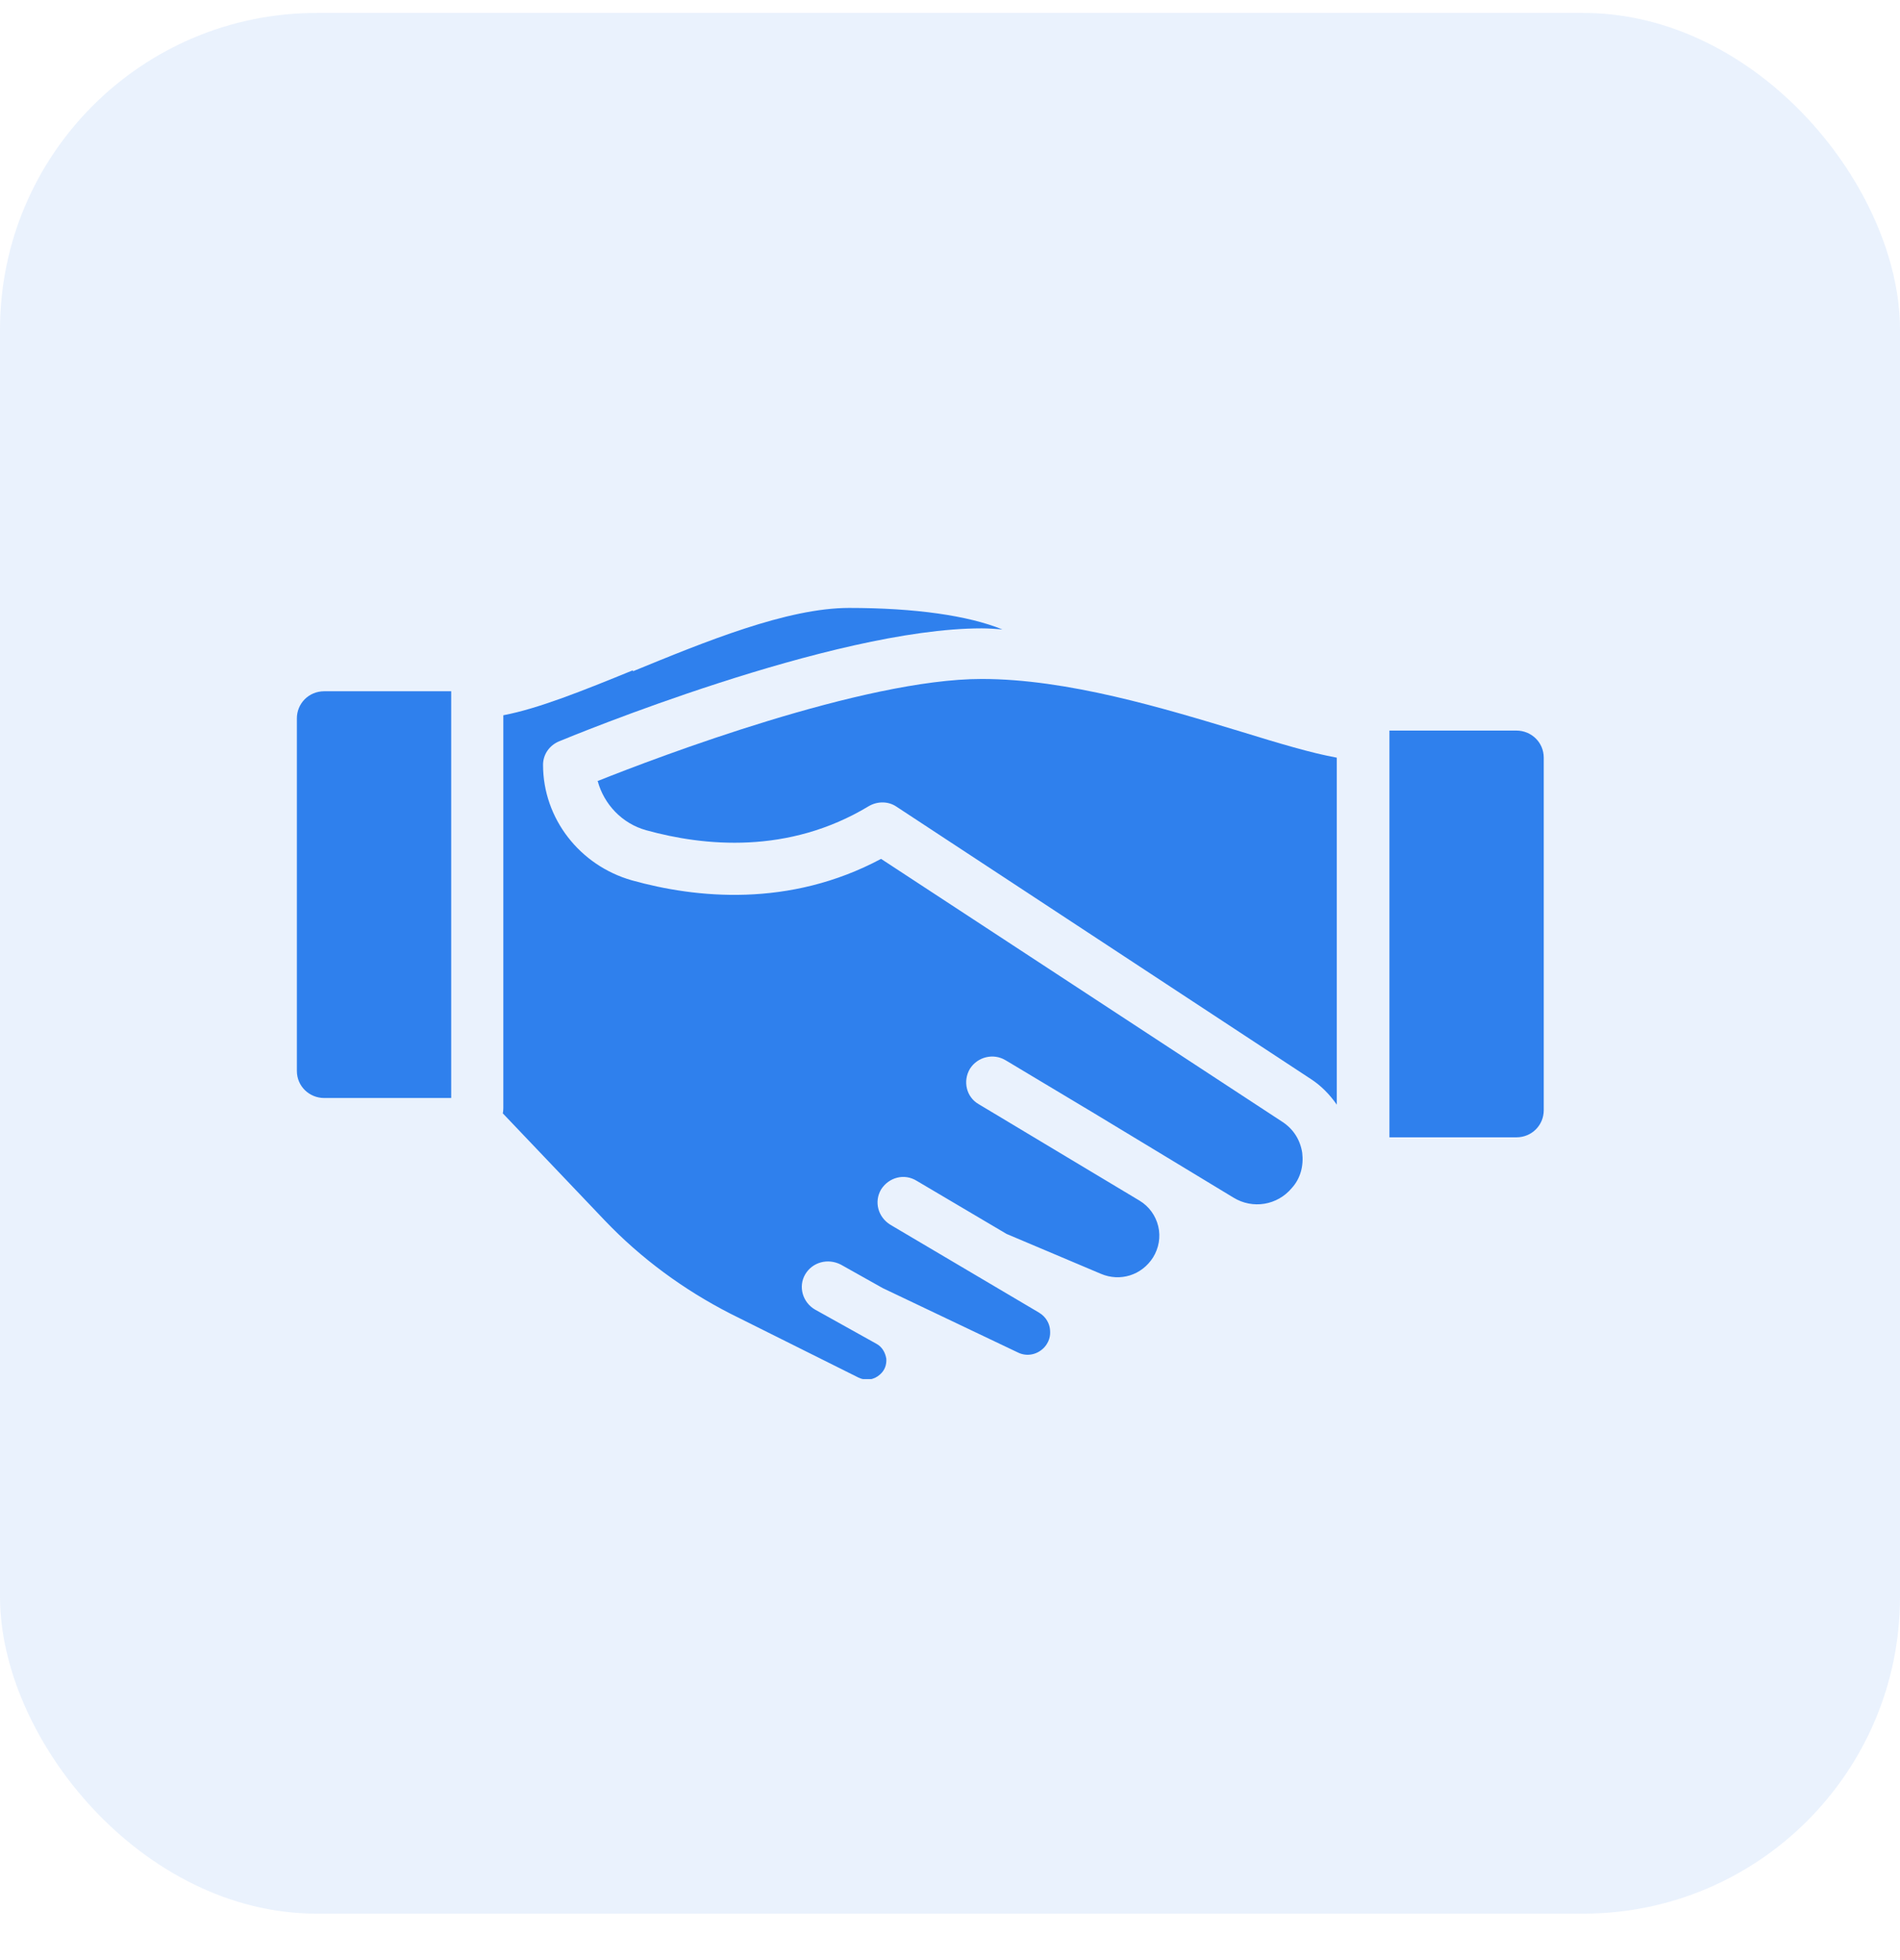
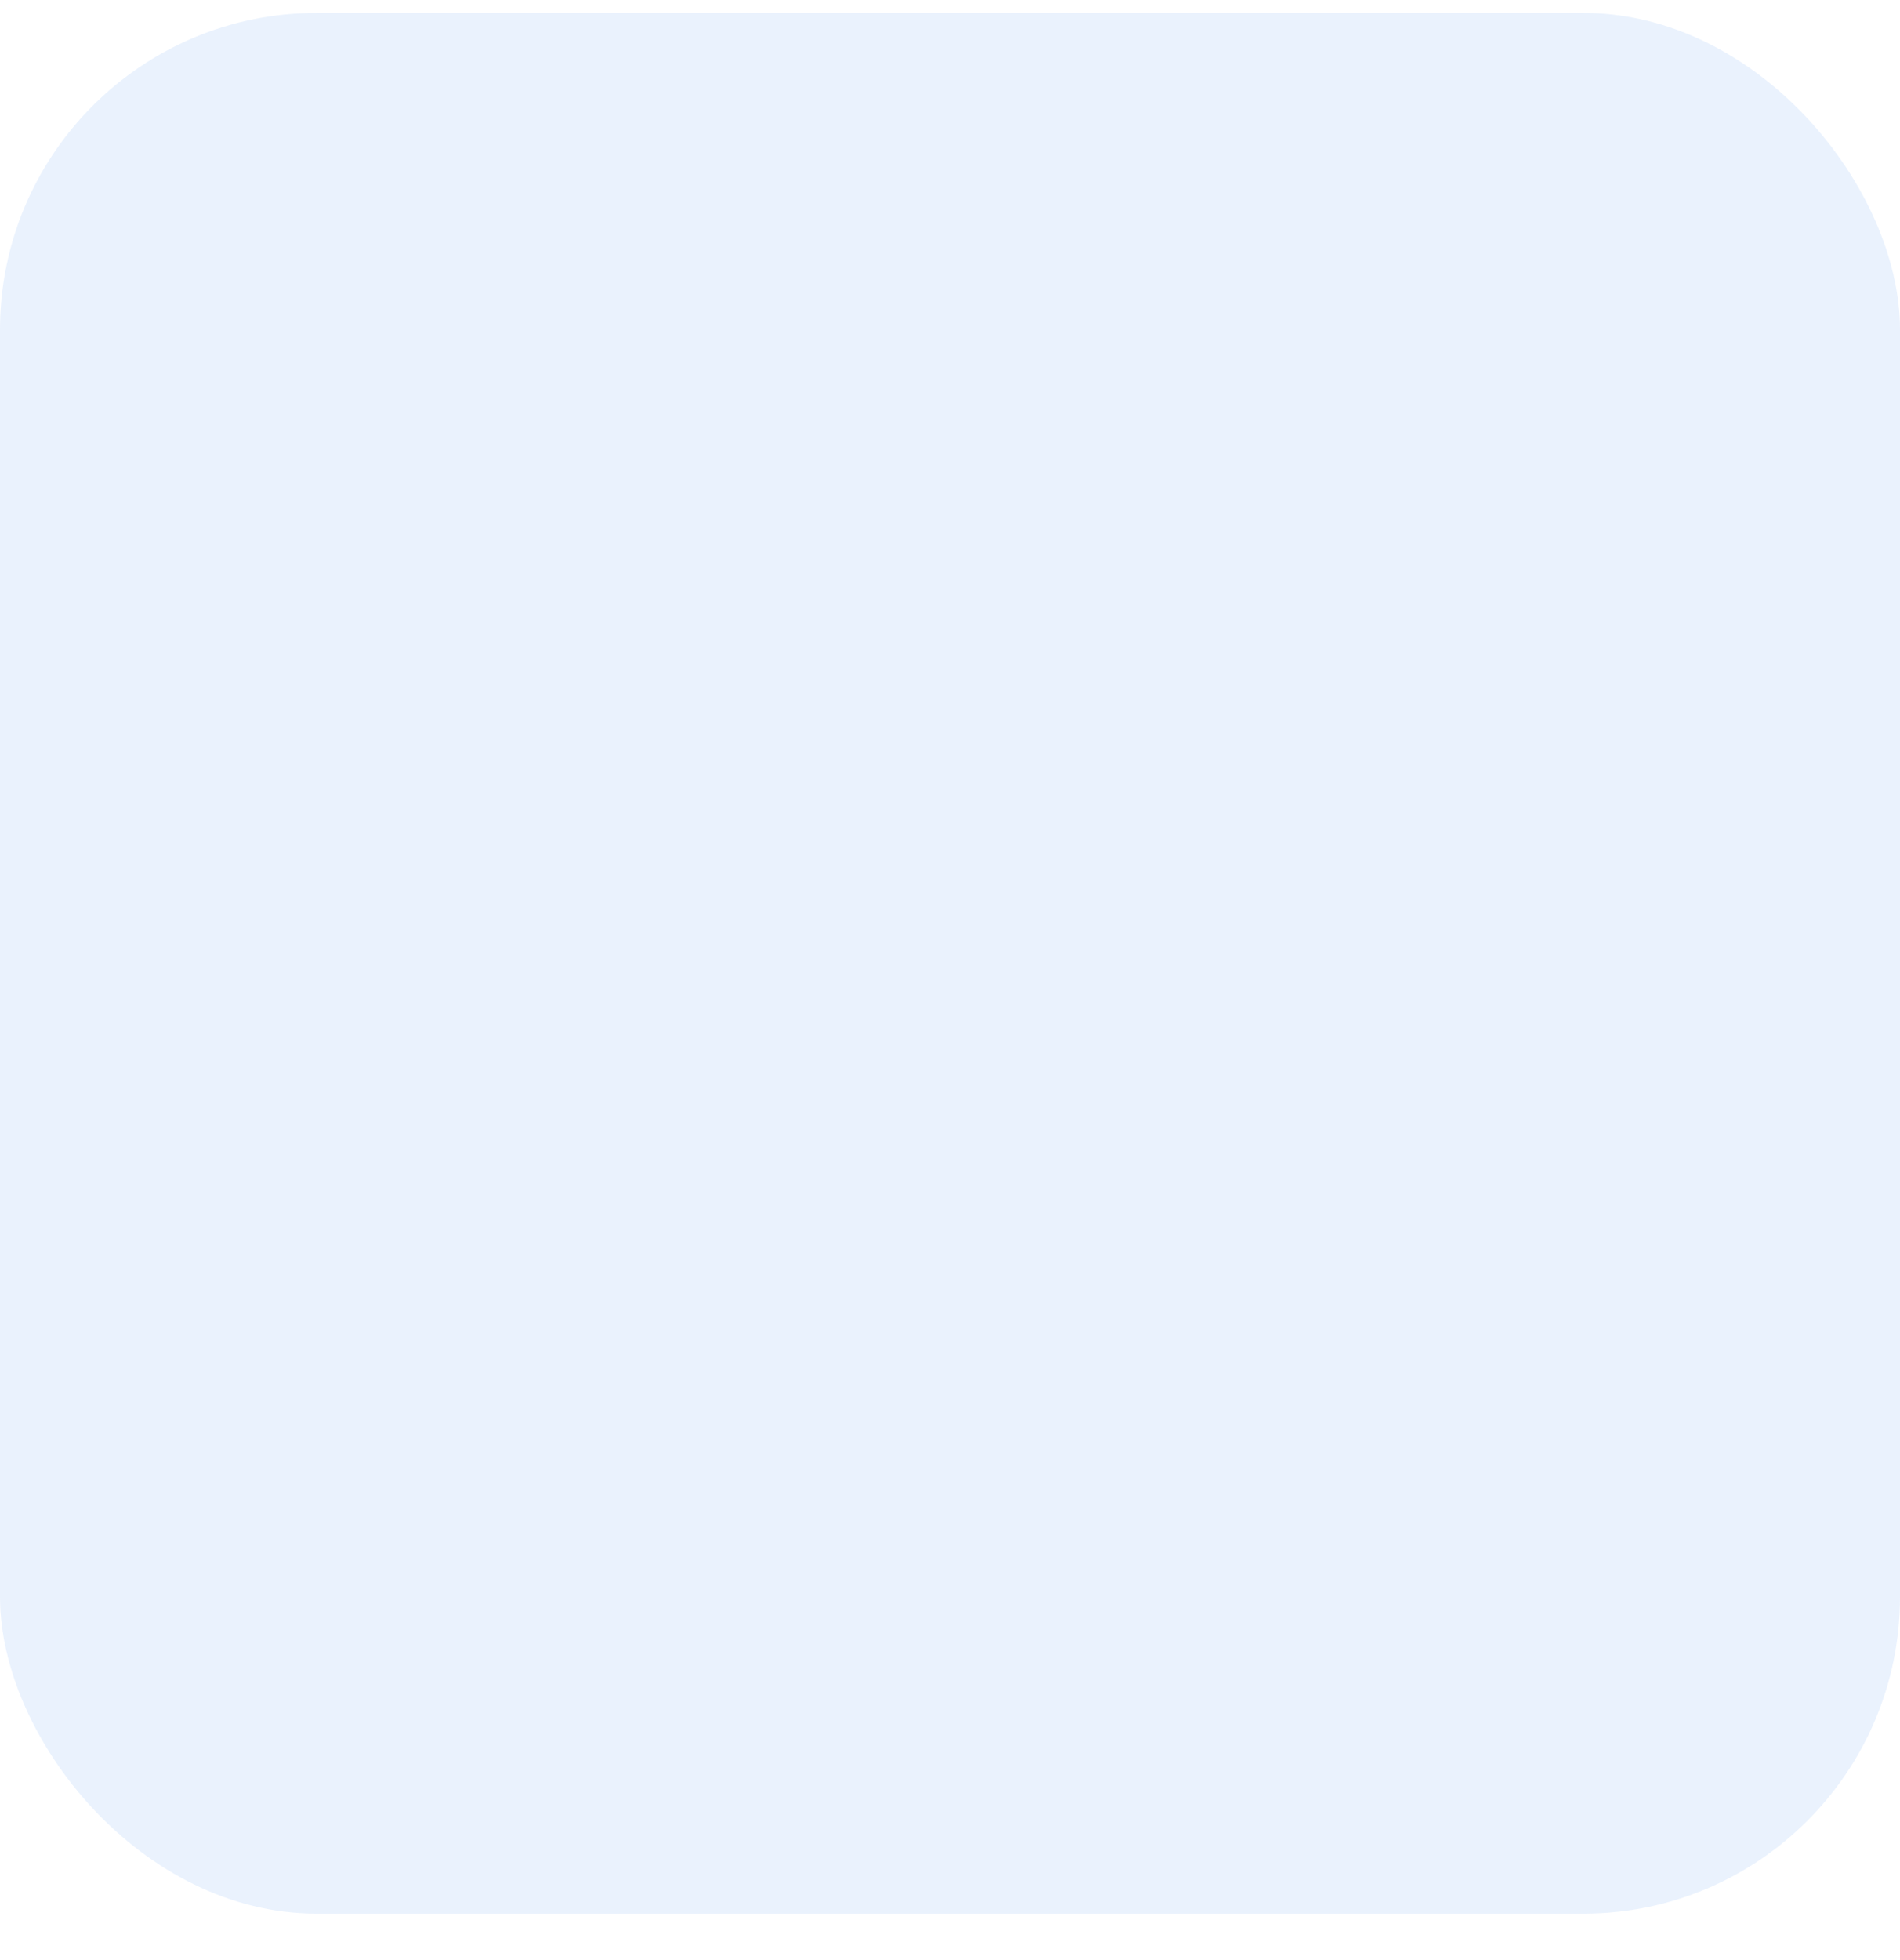
<svg xmlns="http://www.w3.org/2000/svg" width="32" height="33" viewBox="0 0 32 33" fill="none">
  <rect y="0.218" width="32" height="32" rx="5.333" fill="#2F80ED" fill-opacity="0.1" />
  <g clip-path="url(#clip0_562_1082)">
    <path d="M10.067 13.152C10.172 13.539 10.476 13.866 10.884 13.978C11.849 14.245 13.275 14.391 14.631 13.573C14.778 13.487 14.961 13.487 15.1 13.582L22.08 18.168C22.253 18.28 22.401 18.434 22.514 18.598V12.756C22.088 12.679 21.541 12.515 20.898 12.317C19.594 11.922 17.977 11.431 16.534 11.431C14.544 11.431 11.093 12.739 10.059 13.152H10.067Z" fill="#2F80ED" />
    <path d="M10.659 11.285C9.816 11.629 9.068 11.93 8.477 12.042V18.649C8.477 18.649 8.477 18.71 8.468 18.744L10.189 20.551C10.798 21.188 11.511 21.712 12.302 22.117L14.457 23.192C14.579 23.252 14.718 23.235 14.822 23.14C14.9 23.072 14.935 22.977 14.927 22.874C14.909 22.77 14.857 22.676 14.761 22.624L13.727 22.048C13.518 21.927 13.44 21.661 13.562 21.454C13.684 21.248 13.944 21.179 14.162 21.291L14.866 21.686L17.143 22.77C17.299 22.848 17.482 22.805 17.595 22.676C17.699 22.555 17.691 22.435 17.682 22.366C17.673 22.297 17.63 22.177 17.499 22.099L14.996 20.62C14.787 20.491 14.718 20.233 14.839 20.026C14.97 19.82 15.231 19.751 15.439 19.88L16.952 20.774L18.542 21.446C18.864 21.583 19.229 21.471 19.42 21.17C19.516 21.015 19.551 20.826 19.507 20.645C19.464 20.465 19.351 20.31 19.194 20.215L16.482 18.589C16.274 18.469 16.213 18.202 16.335 17.995C16.465 17.789 16.734 17.729 16.934 17.849L18.429 18.744L19.638 19.475L20.776 20.164C21.098 20.361 21.515 20.293 21.758 20C21.906 19.837 21.958 19.622 21.932 19.407C21.898 19.191 21.785 19.011 21.602 18.89L14.839 14.46C13.292 15.285 11.719 15.122 10.641 14.821C9.763 14.571 9.146 13.78 9.146 12.876C9.146 12.704 9.251 12.55 9.416 12.481C9.607 12.403 14.014 10.579 16.535 10.579C16.648 10.579 16.769 10.588 16.882 10.597C16.308 10.364 15.413 10.235 14.301 10.235C13.258 10.235 11.876 10.803 10.659 11.302V11.285Z" fill="#2F80ED" />
    <path d="M26 18.692V12.756C26 12.498 25.791 12.3 25.539 12.3H23.401V19.148H25.539C25.8 19.148 26 18.942 26 18.692Z" fill="#2F80ED" />
-     <path d="M5.461 18.486H7.599V11.638H5.461C5.2 11.638 5 11.844 5 12.094V18.03C5 18.288 5.209 18.486 5.461 18.486Z" fill="#2F80ED" />
  </g>
  <defs>
    <clipPath id="clip0_562_1082">
-       <rect width="21" height="13" fill="white" transform="translate(5 10.218)" />
-     </clipPath>
+       </clipPath>
  </defs>
</svg>